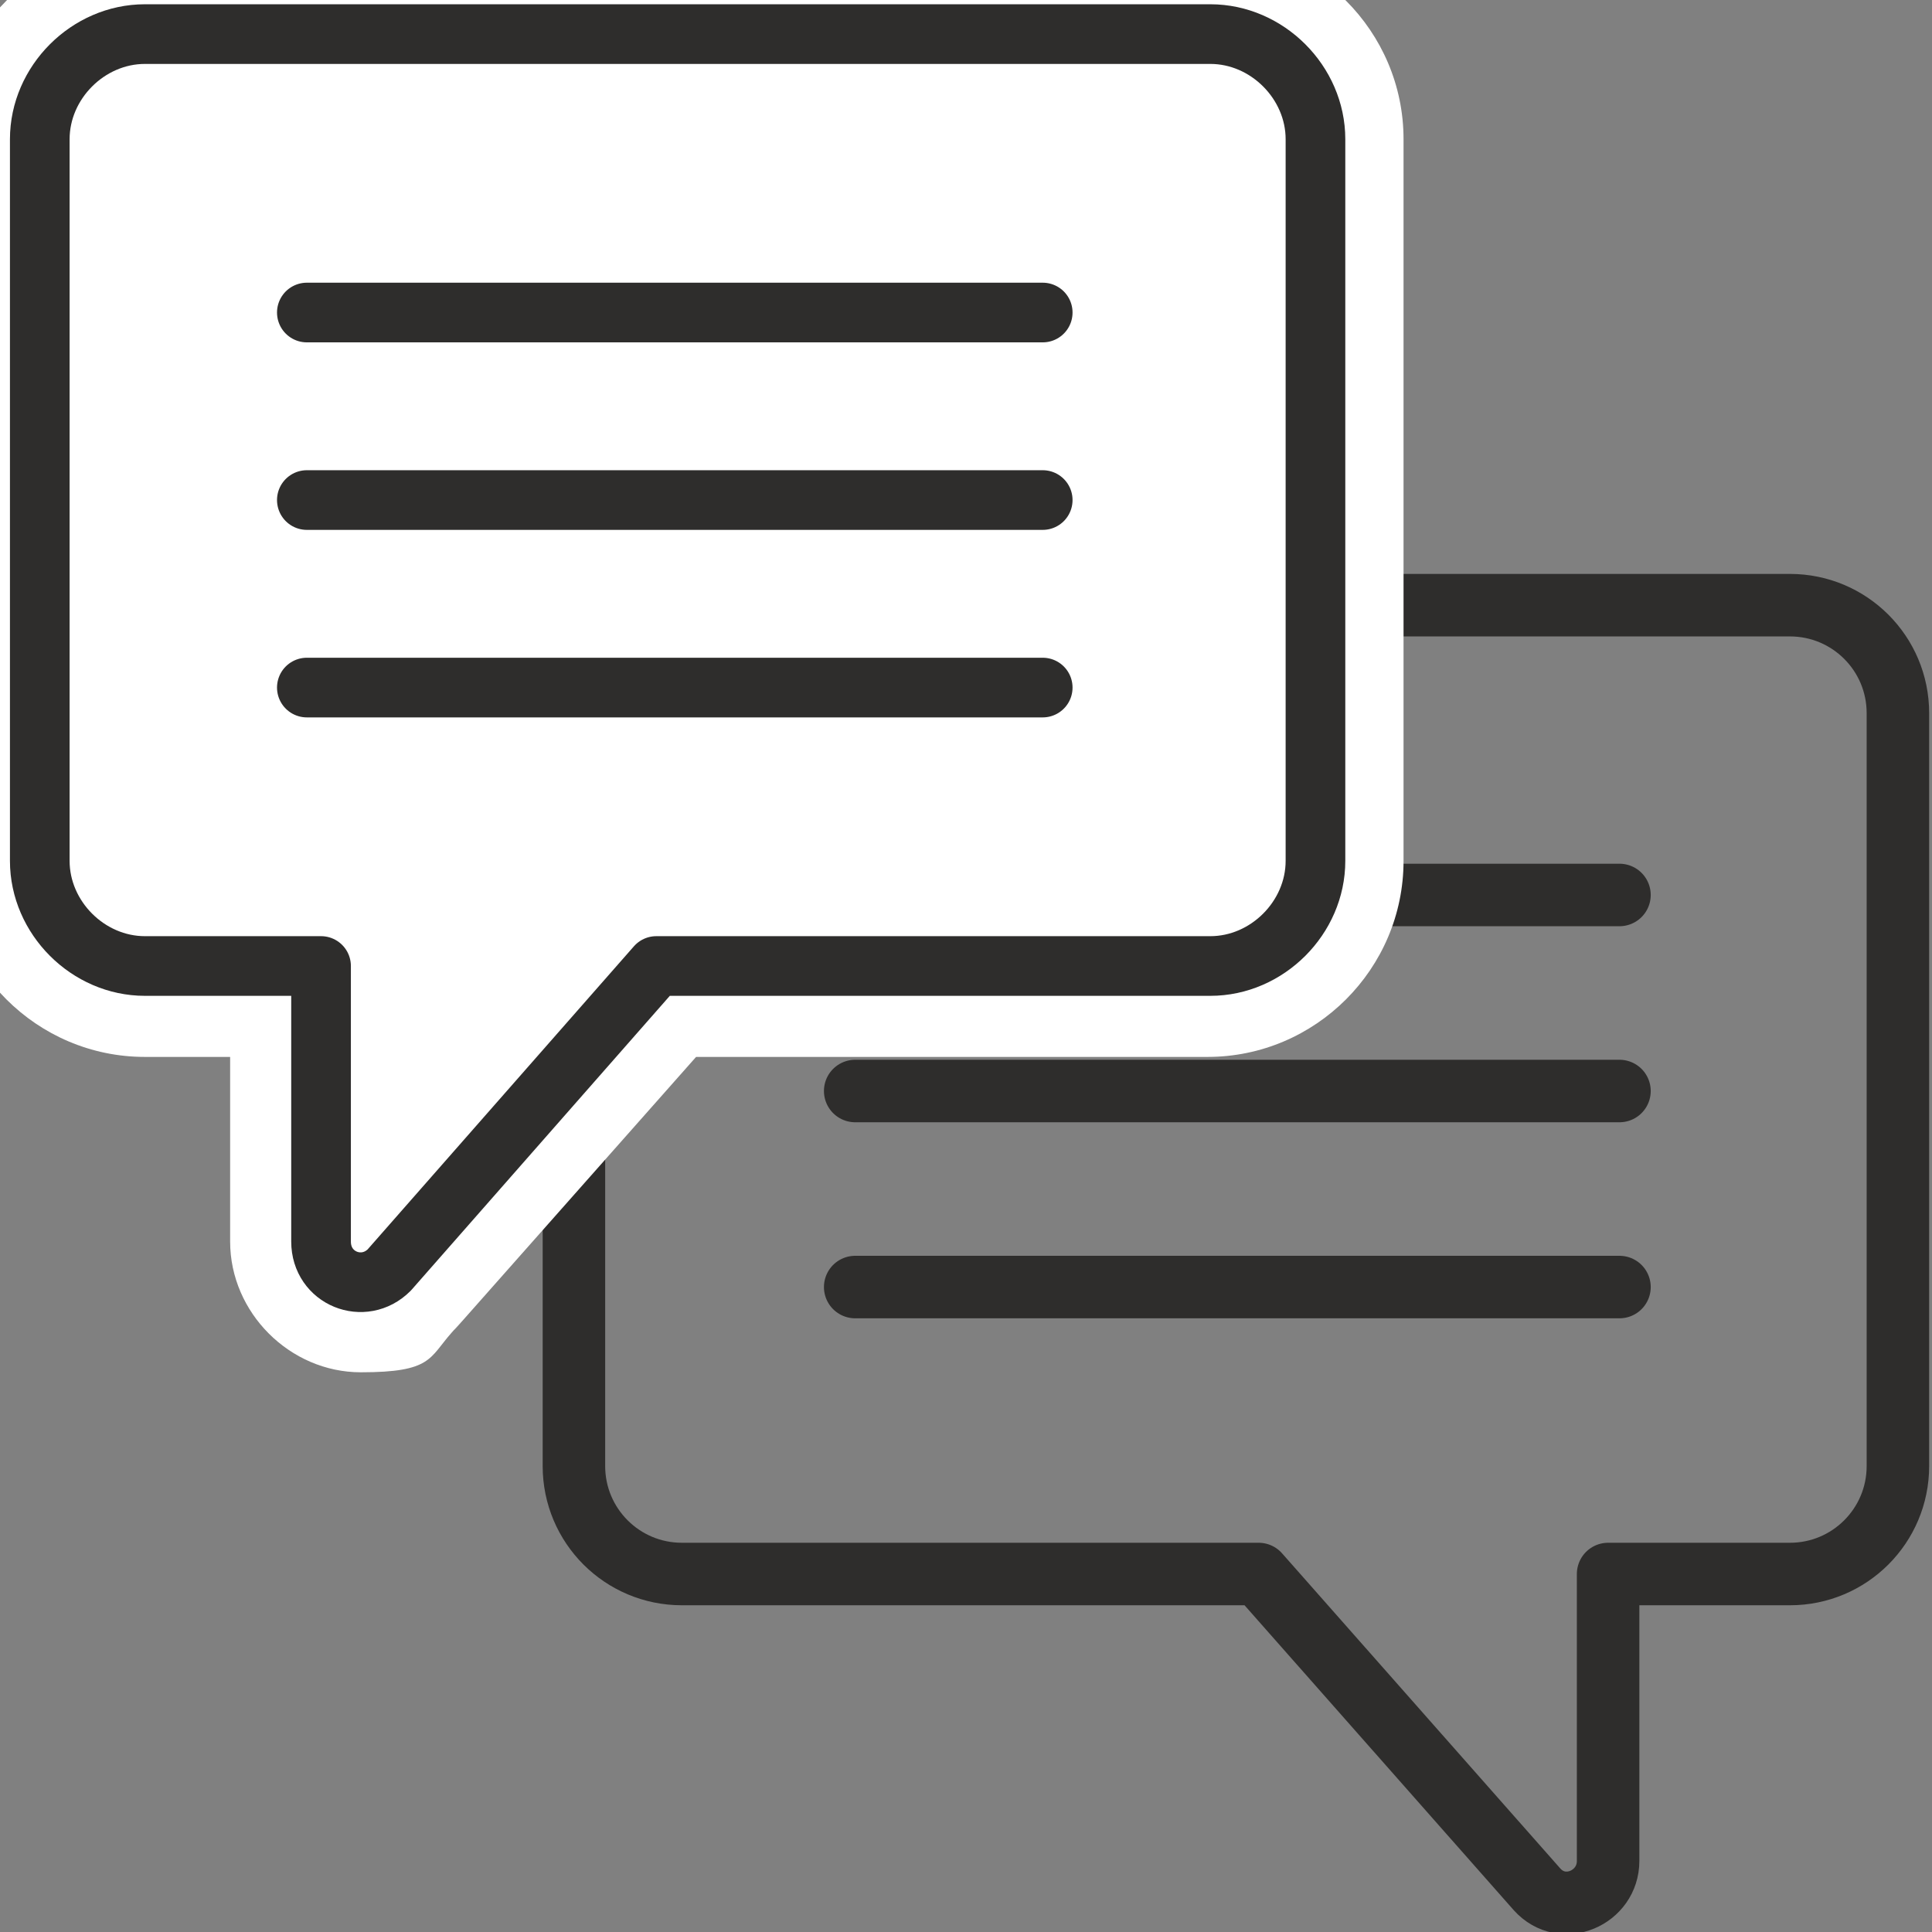
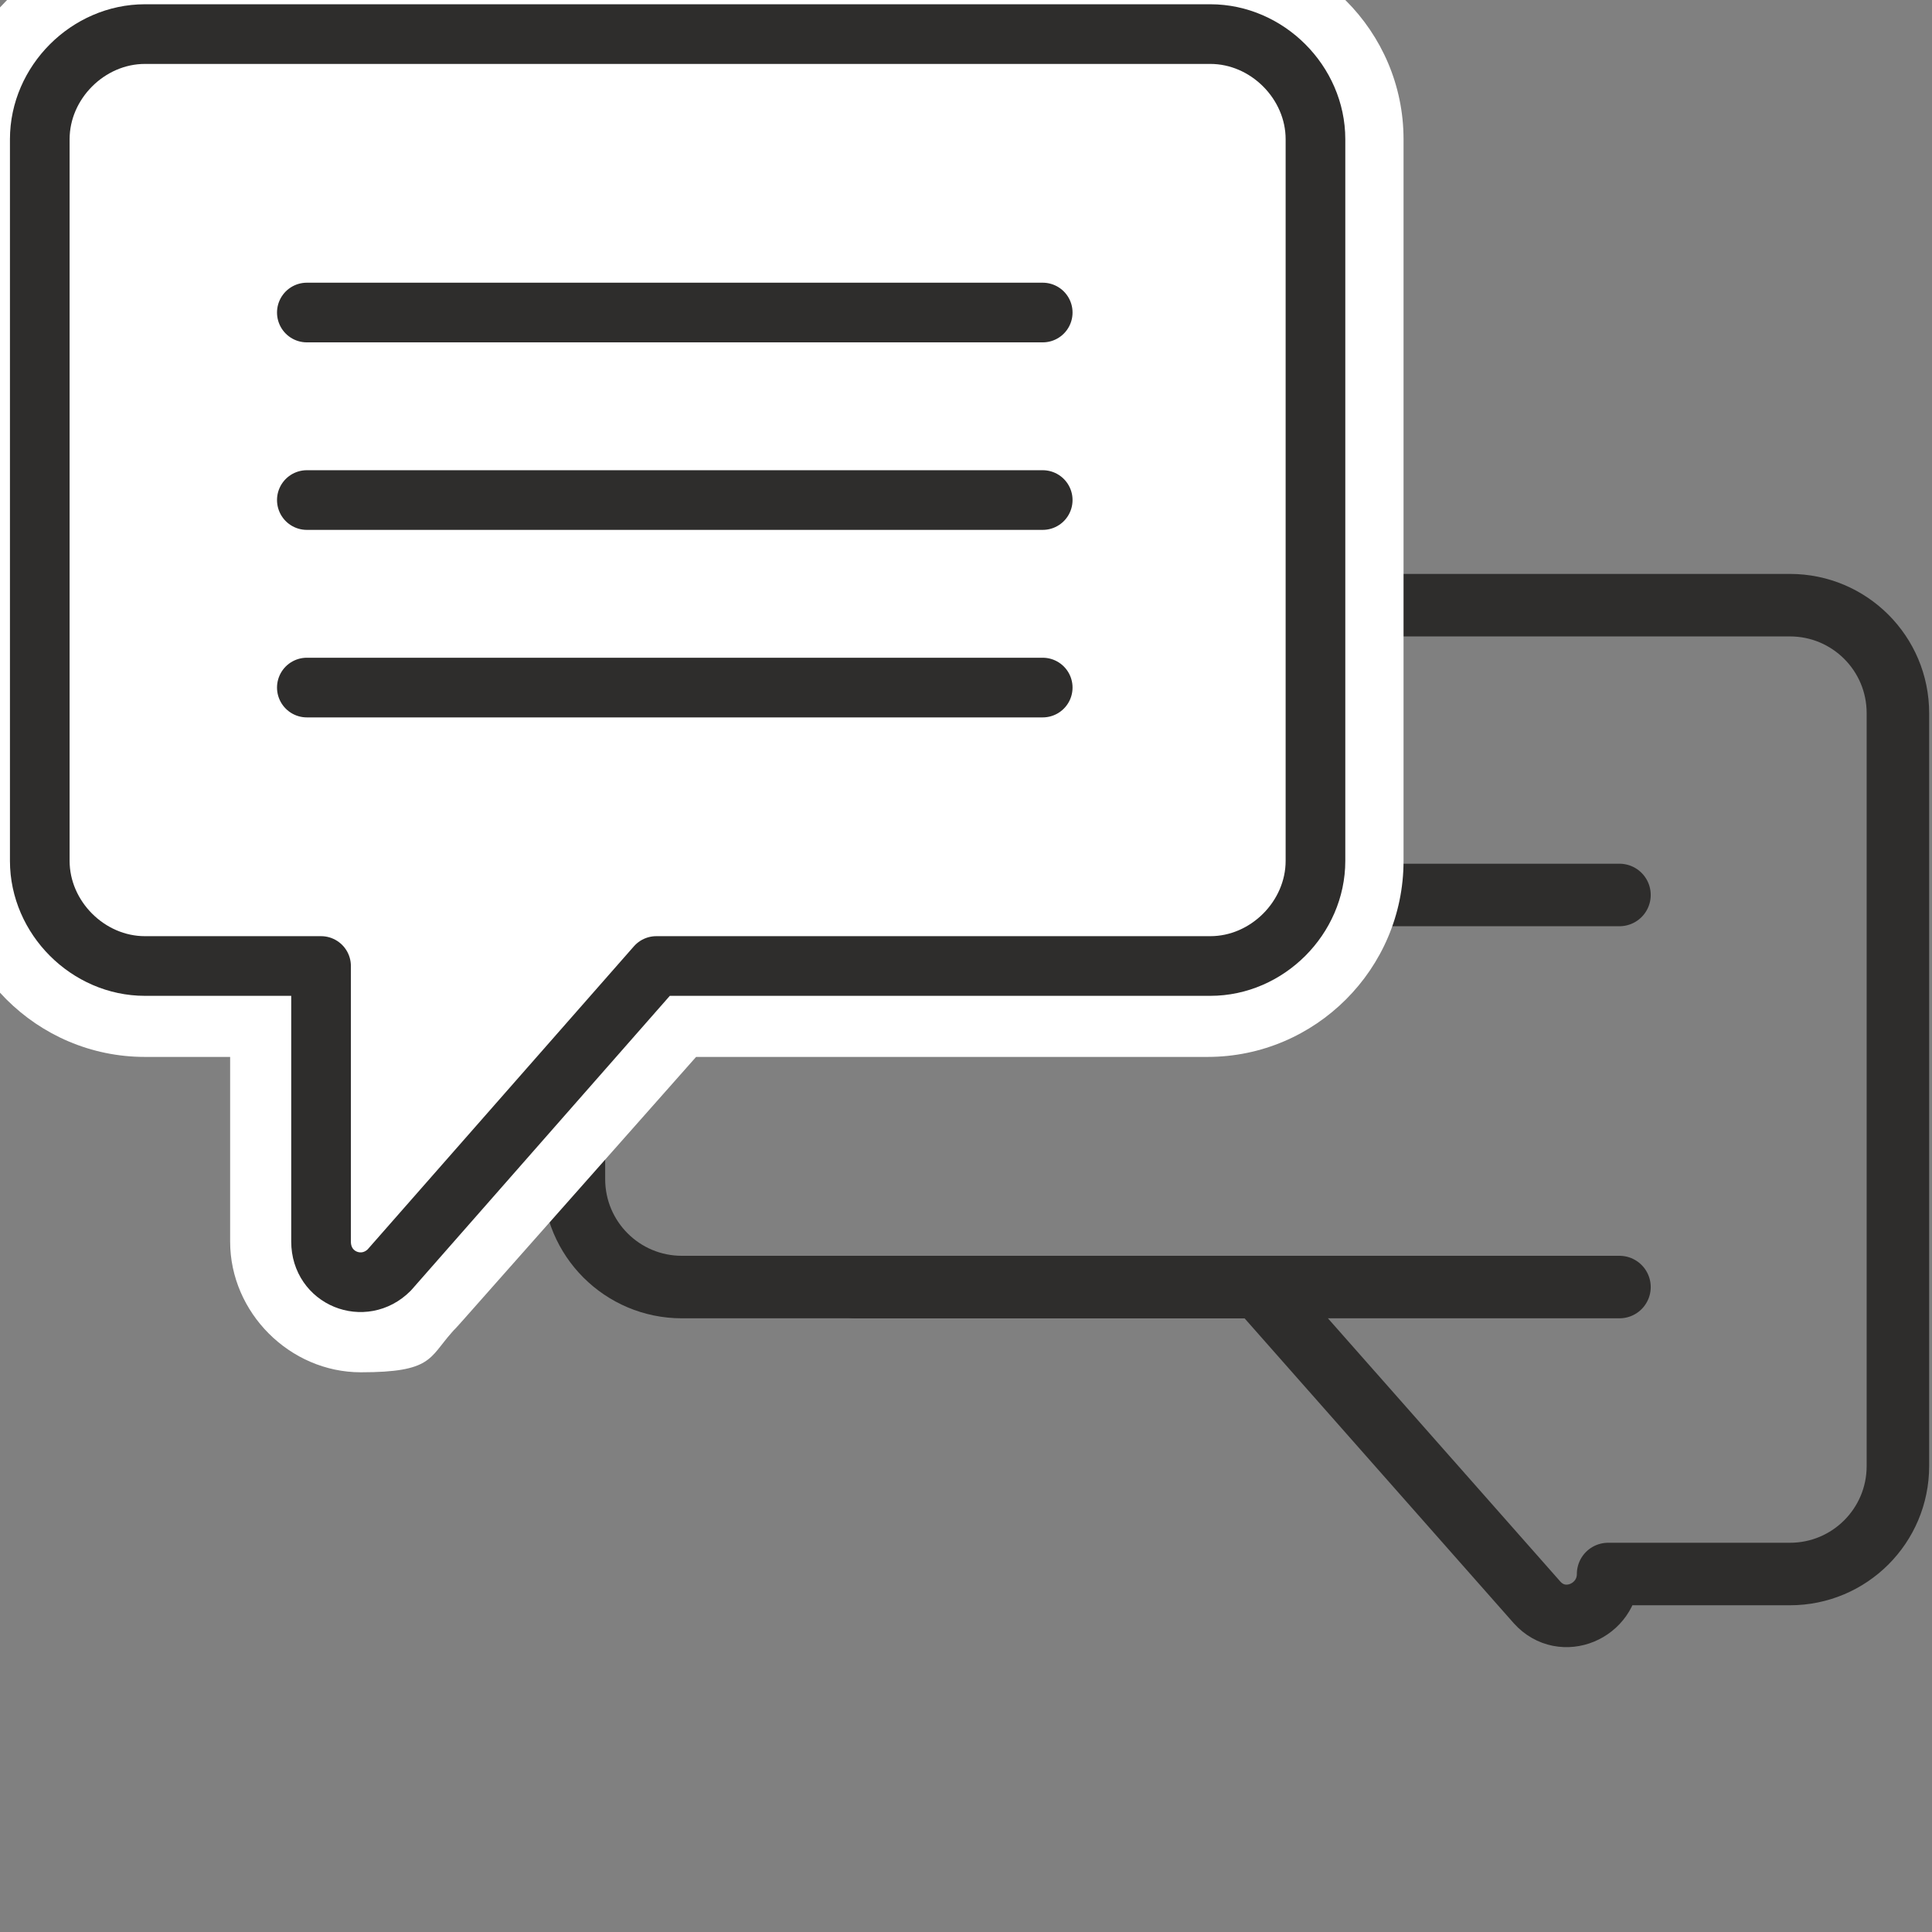
<svg xmlns="http://www.w3.org/2000/svg" version="1.1" viewBox="0 0 68 68">
  <rect x="0" y="0" width="68" height="68" fill="#808080" stroke="none" />
  <defs>
    <style>
      .cls-1, .cls-2 {
        fill: #fff;
      }

      .cls-3 {
        stroke-width: 2.2px;
      }

      .cls-3, .cls-2, .cls-4 {
        stroke: #2e2d2c;
        stroke-linecap: round;
        stroke-linejoin: round;
      }

      .cls-3, .cls-4 {
        fill: none;
      }

      .cls-2, .cls-4 {
        stroke-width: 2.1px;
      }
    </style>
  </defs>
  <g>
    <g id="Layer_1">
      <g>
        <g>
          <g>
            <line class="cls-3" x1="30.1" y1="31.5" x2="57" y2="31.5" />
-             <line class="cls-3" x1="30.1" y1="38.4" x2="57" y2="38.4" />
            <line class="cls-3" x1="30.1" y1="45.3" x2="57" y2="45.3" />
          </g>
-           <path class="cls-3" d="M24,21.3h39c2.1,0,3.8,1.7,3.8,3.8v26.5c0,2.1-1.7,3.8-3.8,3.8h-6.4v10.1c0,1.3-1.6,2-2.5,1l-9.8-11.1h-20.3c-2.1,0-3.8-1.7-3.8-3.8v-26.5c0-2.1,1.7-3.8,3.8-3.8Z" />
+           <path class="cls-3" d="M24,21.3h39c2.1,0,3.8,1.7,3.8,3.8v26.5c0,2.1-1.7,3.8-3.8,3.8h-6.4c0,1.3-1.6,2-2.5,1l-9.8-11.1h-20.3c-2.1,0-3.8-1.7-3.8-3.8v-26.5c0-2.1,1.7-3.8,3.8-3.8Z" />
        </g>
        <g>
          <g>
            <path class="cls-1" d="M12.6,46.7c-1.7,0-3-1.4-3-3v-8.1h-4.6c-2.9,0-5.3-2.4-5.3-5.3V4.9C-.2,2,2.2-.4,5.1-.4h37.5c2.9,0,5.3,2.4,5.3,5.3v25.4c0,2.9-2.4,5.3-5.3,5.3h-18.7l-9,10.2c-.6.6-1.4,1-2.2,1Z" />
            <path class="cls-1" d="M42.5,1.2c2,0,3.7,1.7,3.7,3.7v25.4c0,2-1.7,3.7-3.7,3.7h-19.5l-9.4,10.7c-.3.3-.6.4-1,.4-.7,0-1.4-.6-1.4-1.4v-9.7h-6.2c-2,0-3.7-1.7-3.7-3.7V4.9c0-2,1.7-3.7,3.7-3.7h37.5M42.5-2H5.1C1.3-2-1.8,1.1-1.8,4.9v25.4c0,3.8,3.1,6.9,6.9,6.9h3v6.5c0,2.5,2.1,4.6,4.6,4.6s2.4-.5,3.2-1.4,0,0,.1-.1l8.5-9.6h18c3.8,0,6.9-3.1,6.9-6.9V4.9c0-3.8-3.1-6.9-6.9-6.9h0Z" />
          </g>
          <path class="cls-2" d="M42.5,1.2H5.1c-2,0-3.7,1.7-3.7,3.7v25.4c0,2,1.7,3.7,3.7,3.7h6.2v9.7c0,1.3,1.5,1.9,2.4,1l9.4-10.7h19.5c2,0,3.7-1.7,3.7-3.7V4.9c0-2-1.7-3.7-3.7-3.7Z" />
          <g>
            <line class="cls-4" x1="36.7" y1="11" x2="10.8" y2="11" />
            <line class="cls-4" x1="36.7" y1="17.6" x2="10.8" y2="17.6" />
            <line class="cls-4" x1="36.7" y1="24.2" x2="10.8" y2="24.2" />
          </g>
        </g>
      </g>
    </g>
  </g>
</svg>